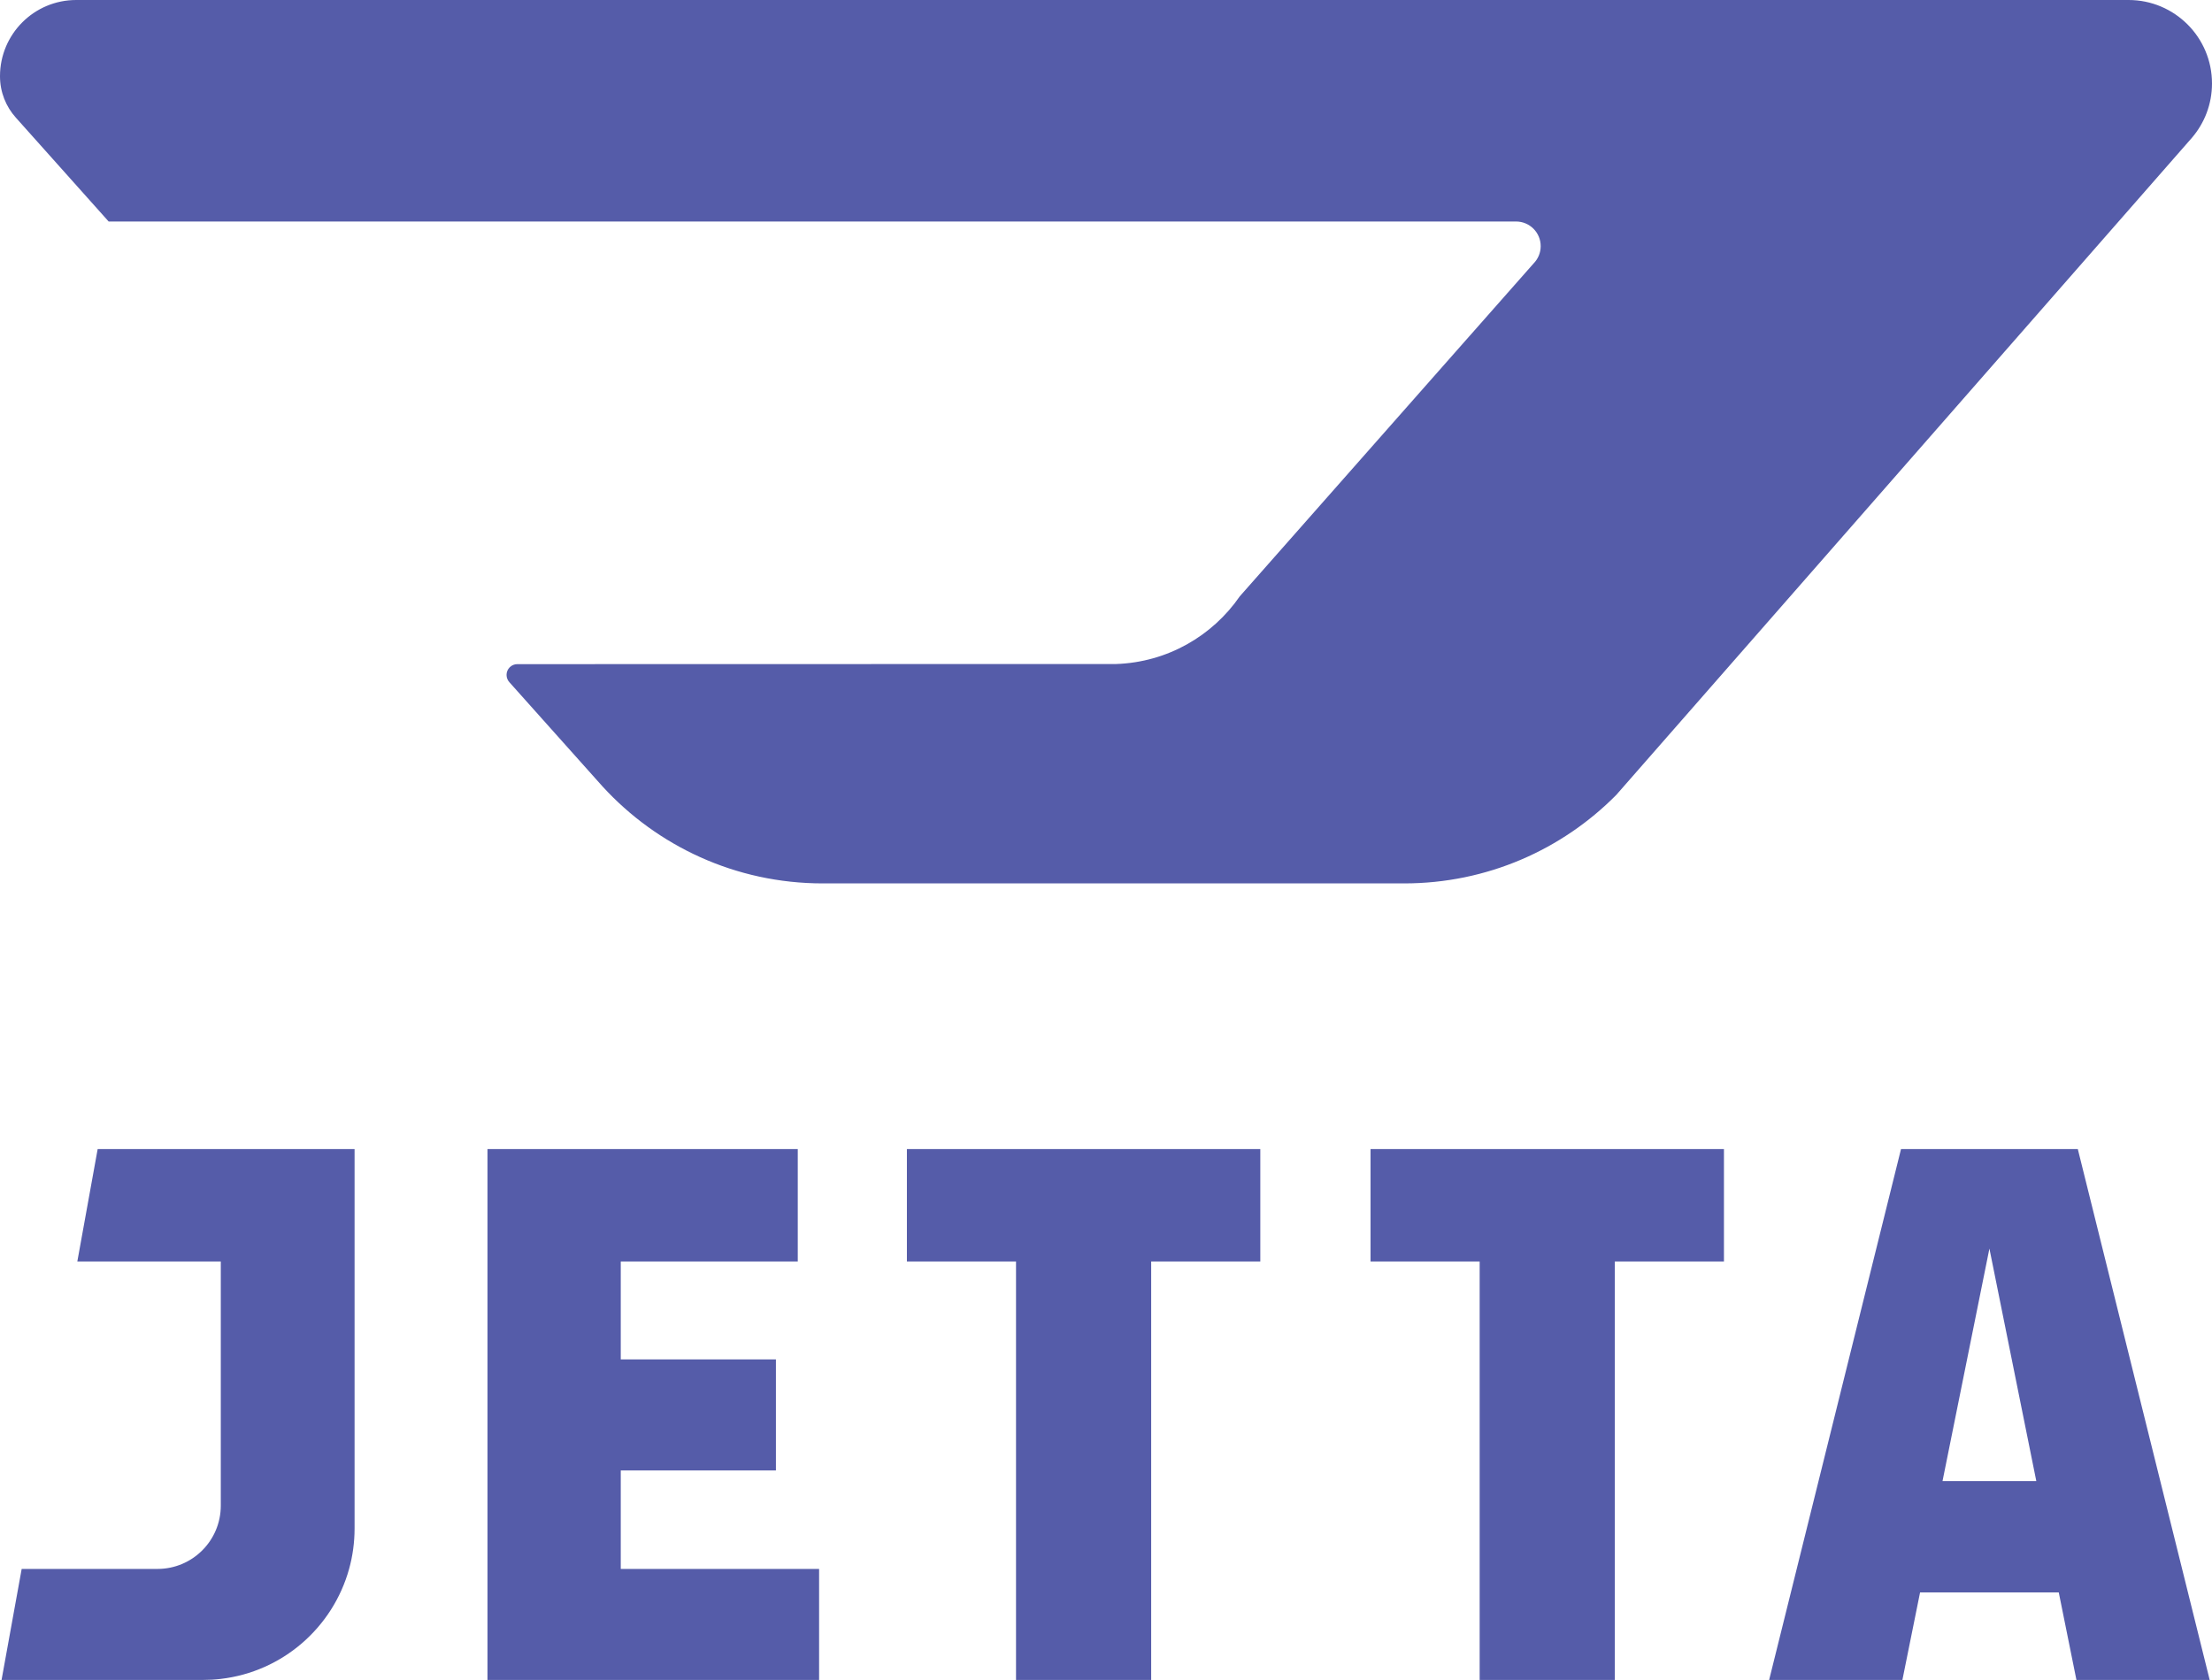
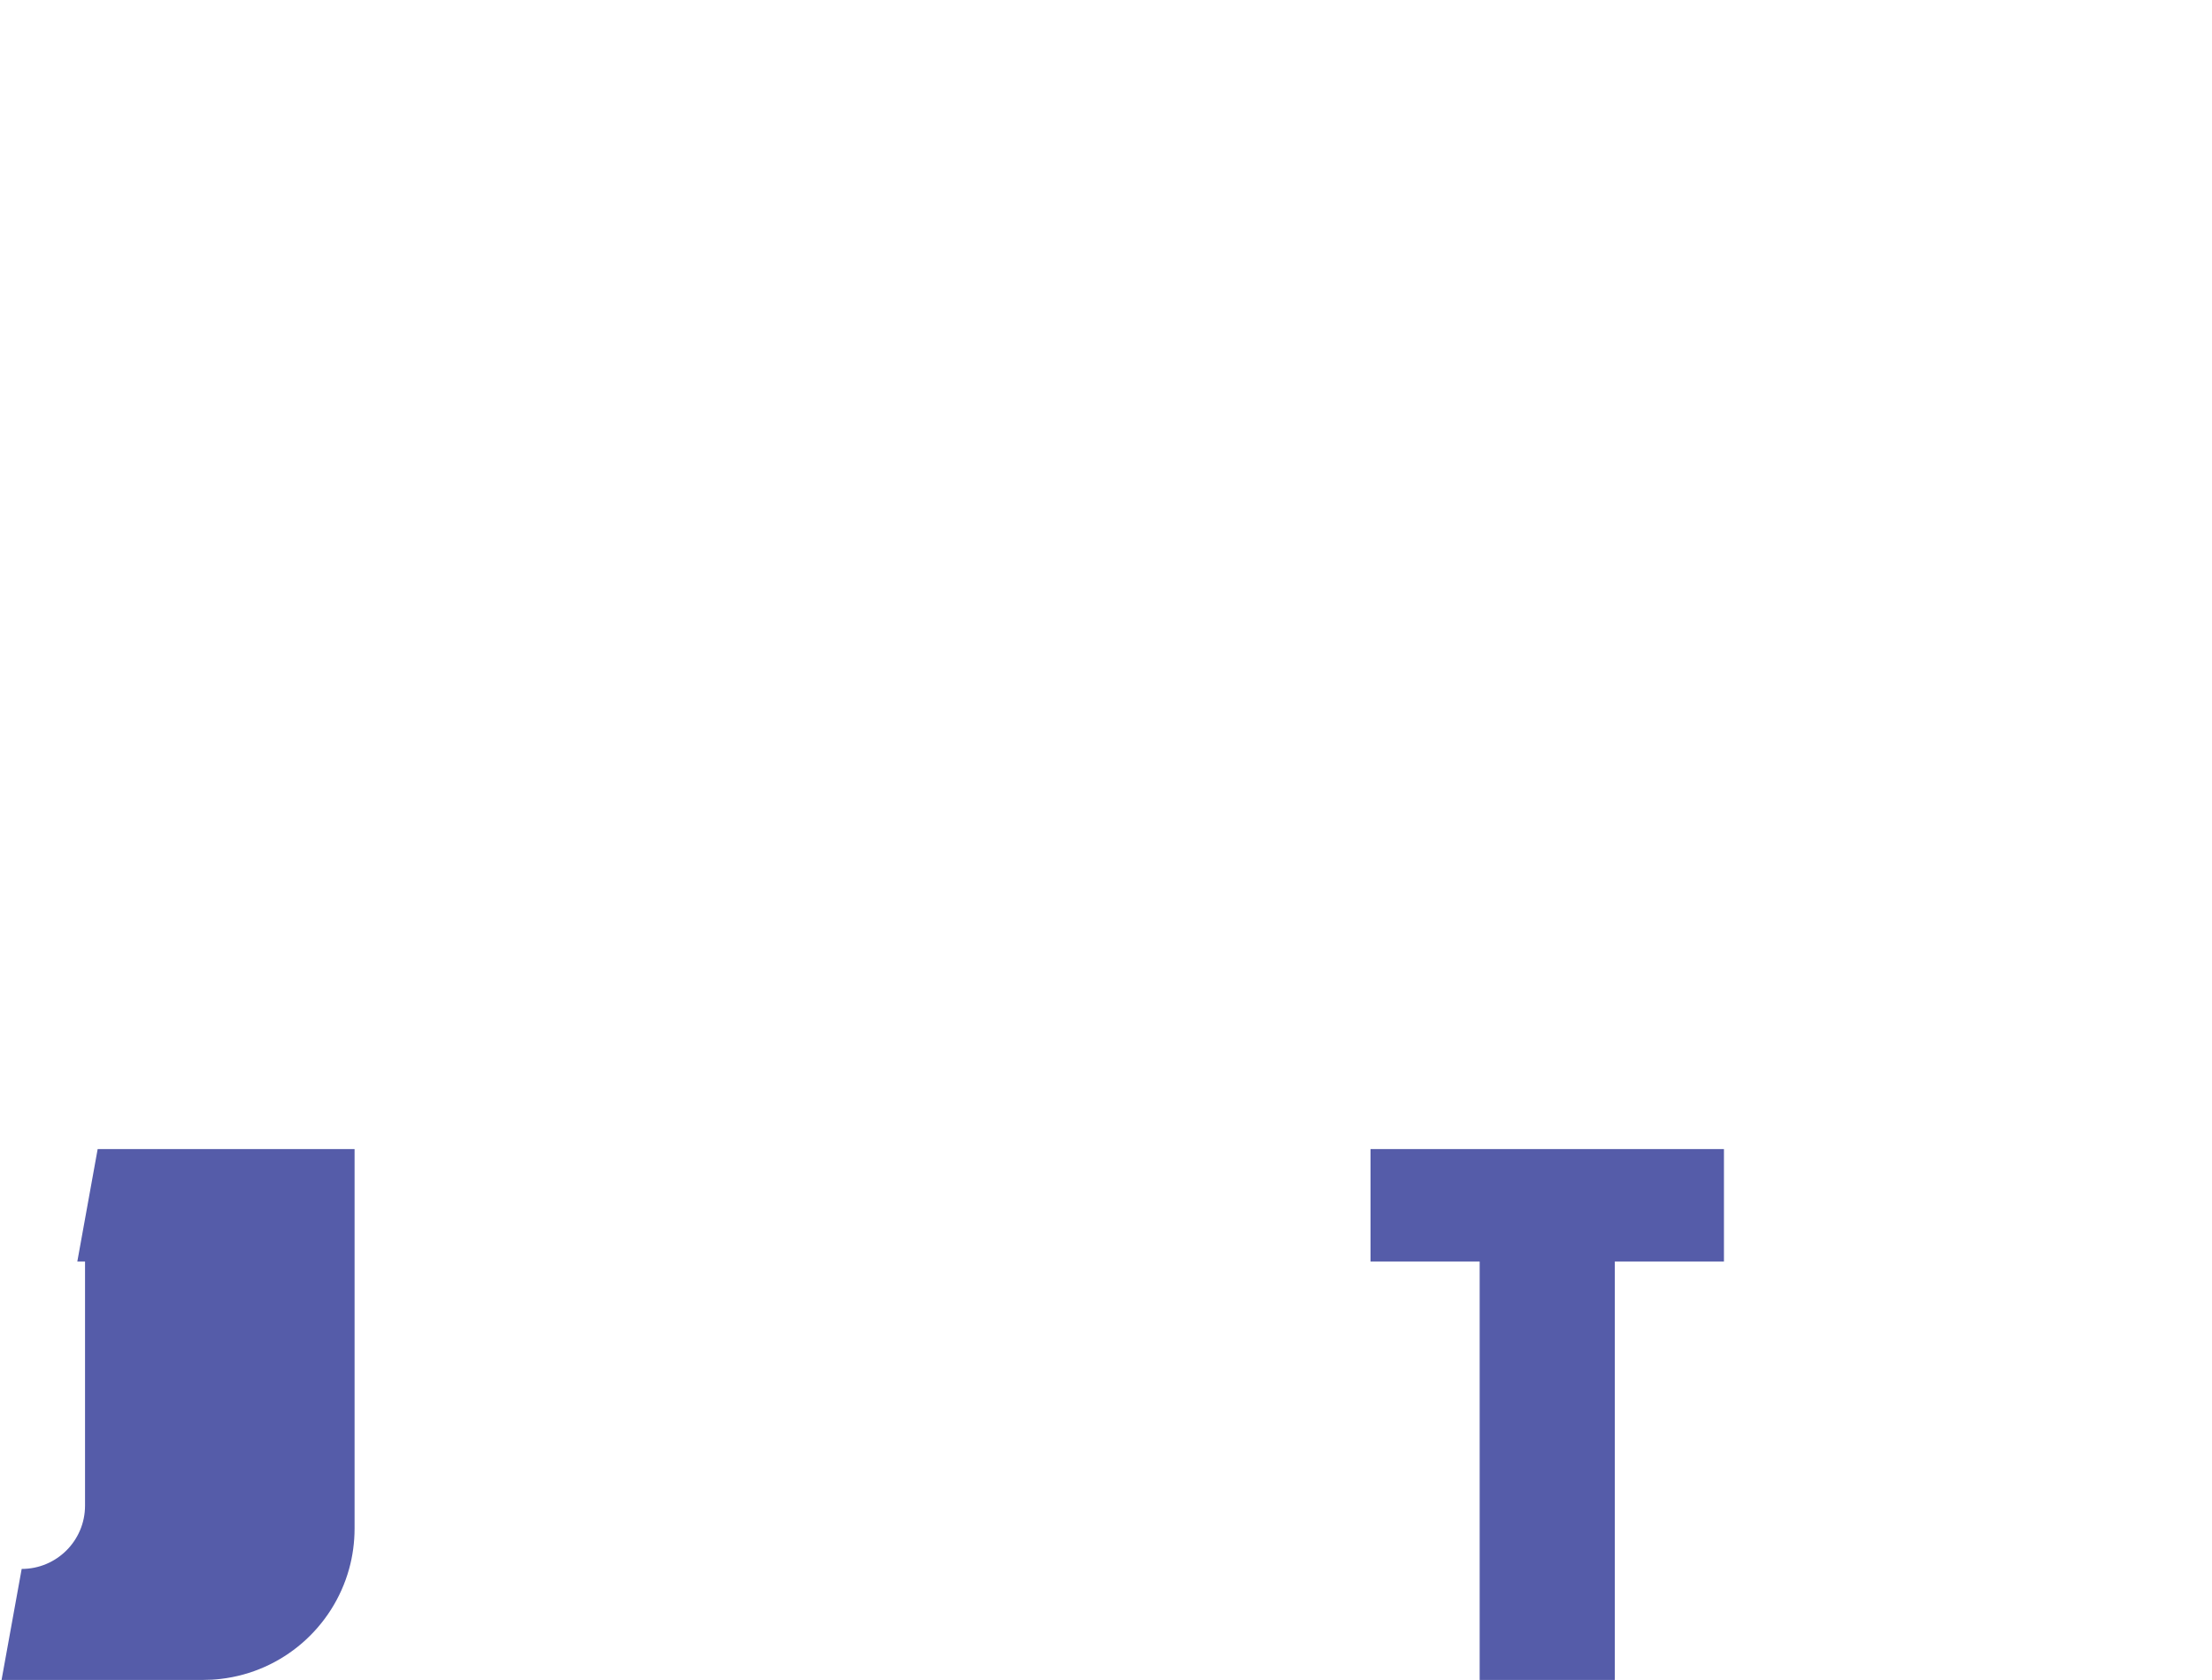
<svg xmlns="http://www.w3.org/2000/svg" version="1.1" id="Layer_2" x="0px" y="0px" viewBox="0 0 513.235 389.84" style="enable-background:new 0 0 513.235 389.84;" xml:space="preserve">
  <style type="text/css">
	.st0{fill:#555CA9;}
</style>
-   <path class="st0" d="M513.235,19.373c0,4.808-1.749,9.197-4.648,12.586L375.002,184.477  C362.456,197.153,345.042,205,325.789,205H190.905c-20.233,0-38.447-8.677-51.113-22.512l-21.563-24.132  c-0.43-0.46-0.7-1.06-0.7-1.739c0-1.38,1.12-2.499,2.499-2.499  c0,0,138.533-0.01,138.953-0.03c11.906-0.41,22.352-6.538,28.69-15.725l68.137-77.204  c1.03-1.04,1.669-2.459,1.669-4.039c0-3.159-2.559-5.718-5.718-5.718H25.211L3.689,27.311  C1.39,24.762,0,21.393,0,17.684C0,7.917,7.917,0,17.684,0h476.187  C504.568,0,513.235,8.667,513.235,19.373z" />
  <g>
-     <path class="st0" d="M82.27,266.65v88.02c0,3.26-0.44,6.42-1.27,9.41   c-3.76,13.58-15.44,23.85-29.77,25.52c-1.35,0.16-2.73,0.24-4.13,0.24H0.36l4.67-25.76   h31.5c8.12,0,14.7-6.57,14.7-14.7v-56.64H17.94l4.72-26.09H82.27z" />
-     <polygon class="st0" points="190.05,364.08 190.05,389.84 113.11,389.84 113.11,266.65    185.1,266.65 185.1,292.74 144.03,292.74 144.03,315.46 180.03,315.46 180.03,341.22    144.03,341.22 144.03,364.08  " />
-     <polygon class="st0" points="251.42,266.65 210.42,266.65 210.42,292.74 235.74,292.74    235.74,389.84 251.42,389.84 267.1,389.84 267.1,292.74 292.42,292.74 292.42,266.65  " />
+     <path class="st0" d="M82.27,266.65v88.02c0,3.26-0.44,6.42-1.27,9.41   c-3.76,13.58-15.44,23.85-29.77,25.52c-1.35,0.16-2.73,0.24-4.13,0.24H0.36l4.67-25.76   c8.12,0,14.7-6.57,14.7-14.7v-56.64H17.94l4.72-26.09H82.27z" />
    <polygon class="st0" points="358.996,266.65 317.996,266.65 317.996,292.74 343.316,292.74    343.316,389.84 358.996,389.84 374.676,389.84 374.676,292.74 399.996,292.74 399.996,266.65  " />
-     <path class="st0" d="M482.1,266.65h-20.51h-20.51l-30.6,123.19h30.92l4.1-20.31h32.18l4.1,20.31   h30.92L482.1,266.65z M450.71,343.69l10.88-53.95l10.88,53.95H450.71z" />
  </g>
</svg>